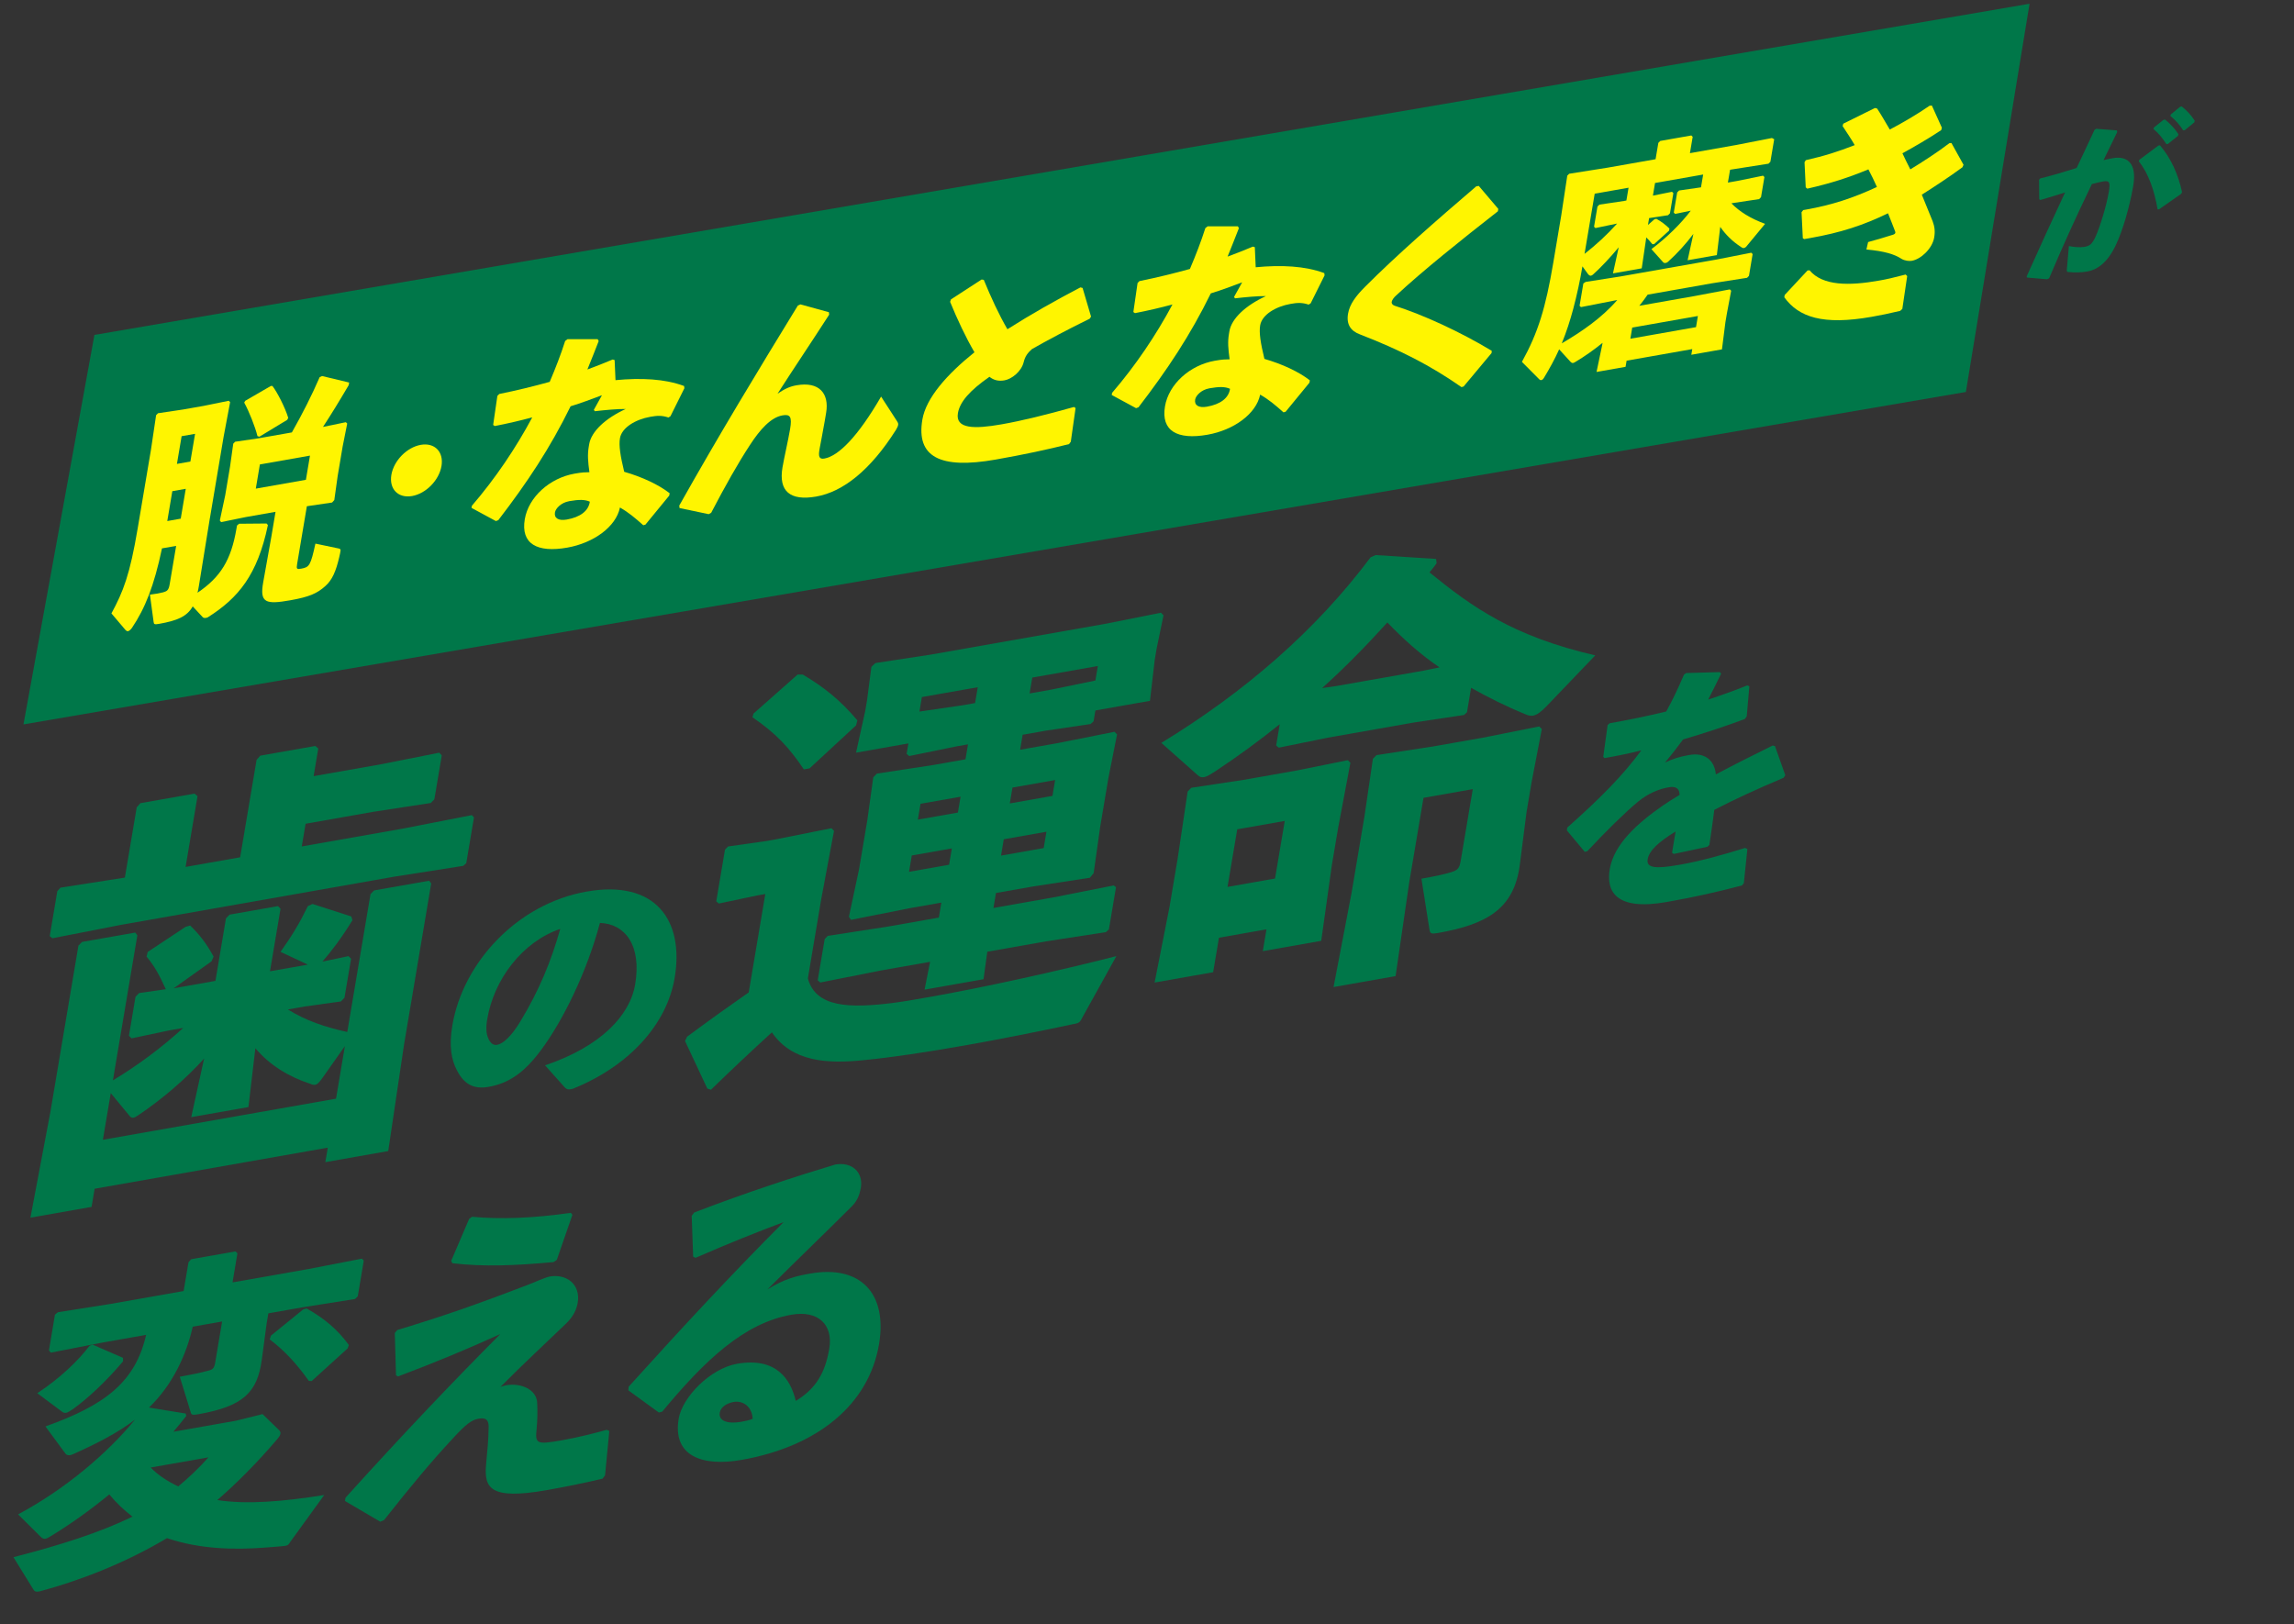
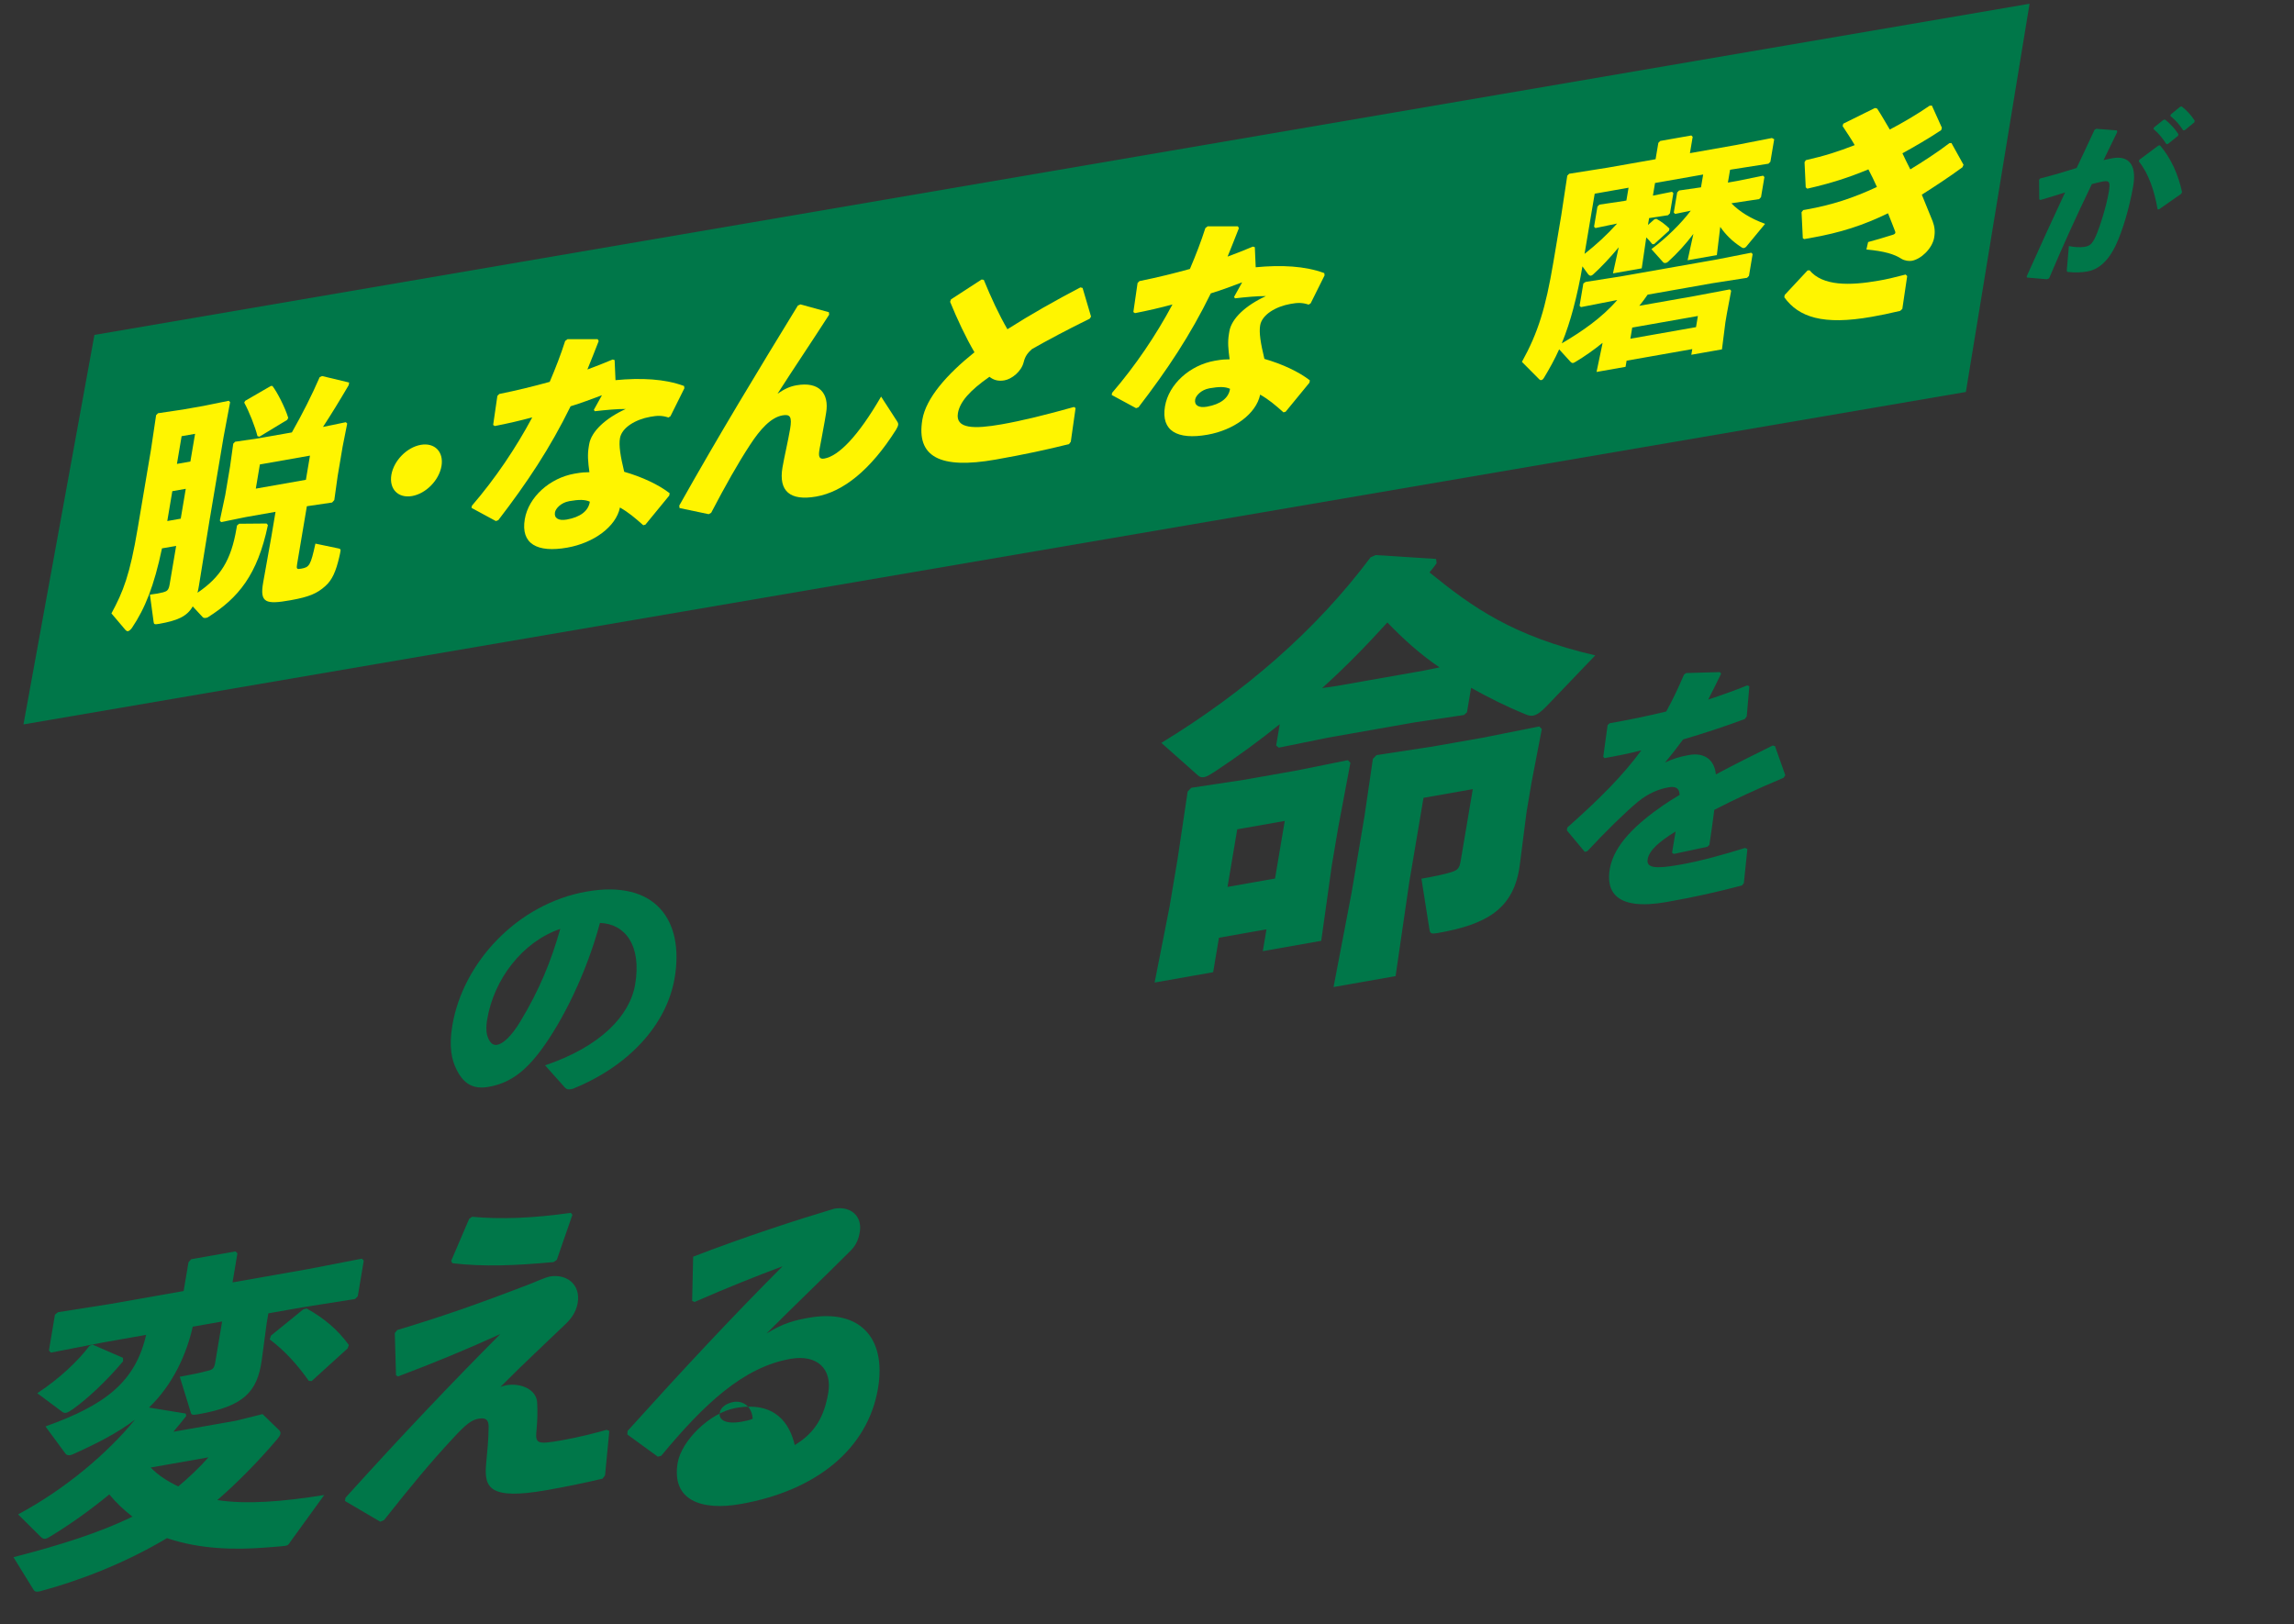
<svg xmlns="http://www.w3.org/2000/svg" id="b" data-name="レイヤー 2" viewBox="0 0 675.37 478.27">
  <rect x="0" y="0" width="675.37" height="478.27" fill="#333333" stroke="none" />
  <defs>
    <clipPath id="d">
      <rect width="675.37" height="478.27" fill="none" stroke-width="0" />
    </clipPath>
    <clipPath id="e">
      <path d="M576.78,127.52L-250.28,269.09l26.51-145.52L600.57-17.52l-23.79,145.04Z" fill="none" stroke-width="0" />
    </clipPath>
  </defs>
  <g id="c" data-name="デザイン">
    <g clip-path="url(#d)">
      <g>
        <g clip-path="url(#e)">
          <path d="M658.68,101.73L6.91,213.29l20.89-114.68L677.43-12.57l-18.75,114.3Z" fill="#007749" stroke-width="0" />
        </g>
        <g>
          <g>
            <path d="M61.79,152.55l-3.23,19.93c-.12.7-.24,1.4-.41,2.04,6.73-4.57,9.89-9.53,11.48-18.95l.14-.84.62-.52,8.1-.07.38.47c-3.07,14.69-8.72,21.44-17.55,27.06-.23.18-.5.22-.71.26-.41.07-.8,0-1.01-.3l-2.86-3.08c-1.7,3.01-4.62,4.2-9.88,5.13-1.37.24-1.55.14-1.63-.52l-1.09-8.07c1.02-.18,1.7-.23,2.24-.33.62-.11,1.11-.26,1.65-.36,1.12-.33,1.62-.56,1.92-2.37l1.91-11.3-4.17.73c-2.32,11.04-4.97,17.66-8.85,23.43-.42.55-.81.89-1.15.95-.27.05-.51-.11-.79-.4l-4.09-4.83c3.47-6.43,5.42-11.31,7.72-24.99l3.92-23.23,1.51-10.15.56-.57,7.34-1.09,6.08-1.07,7.41-1.51.4.4-1.92,10.22-4.03,23.93ZM49.25,153.41l3.96-.7,1.48-8.79-3.96.7-1.48,8.79ZM52.09,136.59l3.96-.7,1.38-8.16-3.96.7-1.38,8.16ZM90.34,149.07l-2.87,17.02c-.25,1.47-.07,1.57,1.23,1.34,2.39-.42,2.75-.96,4.16-7.37l6.85,1.43c.51.11.61.3.54.72-.08.49-.14.84-.39,1.9-.96,4.09-2.05,6.66-4.07,8.44-2.42,2.19-4.78,3.21-10.31,4.19-7.24,1.28-9.08.79-7.99-5.29l2.41-13.49,1.22-7.26-8.74,1.54-7.28,1.49-.38-.47,1.59-7.46,1.42-8.44.94-6.73.56-.57,6.66-.97,10.04-1.77c3.11-5.49,5.9-10.99,8.18-16.27l.72-.33,7.96,1.91-.13.77c-2.88,4.91-5.17,8.63-7.57,12.3l6.73-1.39.4.4-1.35,6.8-1.46,8.65-.99,7.08-.65.72-7.07,1.04-.34.06ZM72.18,118.02l7.56-4.38h.47c1.41,1.84,3.71,6.3,4.65,9.39l-.3.59-8.19,4.96-.57-.17c-.71-2.85-2.48-7.28-3.9-9.87l.29-.52ZM75.31,143.87l14.75-2.6,1.2-7.12-14.75,2.6-1.2,7.12Z" fill="#fff500" stroke-width="0" />
            <path d="M129.98,137.21c-.71,4.19-4.55,8.11-8.65,8.84-4.1.72-6.81-2.05-6.11-6.23.71-4.19,4.55-8.11,8.65-8.84,4.1-.72,6.81,2.05,6.11,6.23Z" fill="#fff500" stroke-width="0" />
            <path d="M167.08,99.87h8.88s.3.55.3.55c-1.08,2.9-2.3,5.75-3.33,8.37,2.47-.91,4.96-1.89,7.45-2.94l.57.17.26,5.91c7.54-.72,14.51-.39,20.19,1.72l.09.66-4.1,8.24-.59.38c-2.01-.66-3.35-.56-5.33-.21-4.37.77-8.42,3.18-8.95,6.32-.36,2.16.12,5.19,1.25,9.87,5.25,1.51,10.1,3.77,13.38,6.31l-.12.7-7.01,8.55-.63.18c-2.48-2.2-4.33-3.77-6.87-5.22-1.16,5.69-7.79,10.45-15.51,11.81-8.88,1.57-13.73-1.1-12.51-8.36,1.11-6.56,7.35-12.13,14.65-13.42,2.39-.42,2.98-.39,4.38-.43-.42-3.04-.6-5.11-.2-7.48l.13-.77c.64-3.77,4.8-7.62,10.76-10.36-2.58-.02-5.88.29-9.12.66l-.26-.43,2.38-4.28c-3.04,1.15-6.15,2.3-9.23,3.25-6.06,12.37-12.81,22.5-21.29,33.54l-.71.26-7.17-3.88.11-.63c6.93-8.06,12.93-16.97,17.77-26.02-3.61.97-7.27,1.82-11.03,2.55l-.48-.32,1.24-8.55.56-.57c5.21-1.05,10.12-2.26,14.85-3.57,1.75-4.1,3.29-8.09,4.55-12.04l.69-.53ZM167.52,147.58c-2.32.41-3.94,2.12-4.14,3.3-.28,1.67,1.03,2.53,3.49,2.09,3.89-.69,6.38-2.48,6.78-5.26-1.42-.63-3.07-.68-6.14-.14Z" fill="#fff500" stroke-width="0" />
            <path d="M235.6,89.61l8.43,2.31.08.73c-5.75,8.93-10.41,15.78-15.19,23.26,2.17-1.47,3.67-2.14,5.59-2.47,6.69-1.18,9.66,2.43,8.71,8.08l-.41,2.44c-.56,3.35-1.22,6.44-1.49,8.05l-.08.49c-.29,1.74-.14,2.8,1.43,2.52,4.23-.75,9.91-6.49,16.73-18.25l4.68,7.23c.32.49.41.74.33,1.16-.06.35-.27.79-.63,1.4-7.5,11.88-15.6,18.25-23.46,19.64-7.79,1.37-11.12-1.63-9.96-8.53.52-3.07,1.62-7.67,2.25-11.36.61-3.63.01-4.4-2.24-4.01-3.42.6-6.6,4.14-9.54,8.66-3.57,5.44-7.25,11.98-11.46,20.03l-.73.4-8.58-1.8-.08-.73c11.65-20.74,23.2-39.77,34.91-58.89l.72-.33Z" fill="#fff500" stroke-width="0" />
            <path d="M316.66,120.13l-1.41,9.93-.52.7c-6.37,1.6-13.04,3.04-21.64,4.56-16.39,2.89-23.39-.82-21.54-11.77,1.07-6.35,7.22-13.32,15.34-19.83-2.52-4.29-5.11-9.8-7.17-14.85l.25-.72,9.01-5.85.65.09c2.06,5.05,4.49,10.31,6.96,14.55,6.76-4.31,14.23-8.53,21.49-12.32l.64.16,2.49,8.43-.37.61c-6.28,3.07-12.76,6.52-17.02,8.96-1.25,1.1-2.01,2.11-2.43,3.81-.67,2.83-3.56,5.03-5.68,5.4-1.84.33-3.23-.11-4.4-1.05-5.86,4.08-8.74,7.43-9.29,10.71-.79,4.67,4.84,4.7,12.9,3.28,6.01-1.06,12.79-2.73,21.27-5.1l.48.32Z" fill="#fff500" stroke-width="0" />
            <path d="M355.56,66.63h8.88s.3.55.3.55c-1.09,2.9-2.3,5.75-3.33,8.37,2.47-.91,4.96-1.89,7.45-2.94l.57.17.26,5.91c7.54-.72,14.51-.39,20.19,1.72l.09.66-4.1,8.24-.59.38c-2.01-.66-3.35-.56-5.33-.21-4.37.77-8.42,3.18-8.95,6.32-.36,2.16.12,5.19,1.25,9.87,5.24,1.51,10.1,3.77,13.38,6.31l-.12.7-7.01,8.55-.63.18c-2.48-2.2-4.33-3.77-6.87-5.22-1.16,5.69-7.79,10.45-15.51,11.81-8.88,1.57-13.73-1.1-12.51-8.36,1.11-6.56,7.35-12.13,14.65-13.42,2.39-.42,2.98-.39,4.38-.43-.42-3.04-.6-5.11-.2-7.48l.13-.77c.64-3.77,4.8-7.62,10.76-10.36-2.58-.02-5.88.29-9.12.66l-.26-.43,2.38-4.28c-3.04,1.15-6.15,2.3-9.23,3.25-6.06,12.37-12.81,22.5-21.29,33.54l-.71.26-7.17-3.88.11-.63c6.93-8.06,12.93-16.97,17.77-26.02-3.61.97-7.27,1.82-11.03,2.55l-.48-.32,1.24-8.55.56-.57c5.21-1.05,10.12-2.26,14.85-3.57,1.75-4.1,3.29-8.09,4.55-12.04l.69-.53ZM356,114.35c-2.32.41-3.94,2.12-4.14,3.3-.28,1.67,1.03,2.53,3.49,2.09,3.89-.69,6.38-2.48,6.78-5.26-1.42-.63-3.07-.68-6.14-.14Z" fill="#fff500" stroke-width="0" />
-             <path d="M439.12,103.96l-8.22,9.84-.63.18c-9.13-6.38-18.1-10.96-29.98-15.56-2.55-.97-3.96-2.82-3.42-6.03.48-2.86,2.35-5.29,5.06-8,9.09-9.12,20.83-19.38,32.68-29.52l.75-.13,5.75,6.77-.12.7c-10.76,8.4-22.33,17.68-29.95,24.78-.7.6-1.22,1.37-1.31,1.86l-.02.14c-.01.48.38.88.95,1.05,8.12,2.56,19.26,7.64,28.52,13.25l-.05.69Z" fill="#fff500" stroke-width="0" />
            <path d="M487.25,53.9l-.62,3.7,5.62-1.13.4.4-1,5.93-.56.57-5.58.85-.34,2.02,1.94-1.7.55-.1c1.52.82,2.57,1.65,3.83,2.85l-.11.63-4.38,3.95-.53.03c-.6-.77-1.16-1.35-1.79-1.99l-1.34,9.1-8.47,1.49,1.69-7.68c-2.42,2.93-5.24,5.93-7.5,7.96-.24.24-.46.35-.66.39-.34.06-.64-.16-.91-.52l-1.61-2.22c-.69,4.12-1.6,8.34-2.71,12.53-.91,3.41-2,6.78-3.37,10.14,5.74-3.38,11.72-7.41,16.33-12.76l-.27.05-10.42,2.04-.4-.4,1.11-6.56.67-.46,10.21-1.6,28.14-4.96,10.42-2.04.4.4-1.08,6.42-.56.57-10.35,1.62-18.92,3.34c-.78,1.09-1.57,2.24-2.47,3.28l16.46-2.9,10.2-1.93.4.4-1.25,6.65-.44,2.58-1.02,8.03-9.02,1.59.28-1.67-19.33,3.41-.31,1.81-8.54,1.51,1.69-8.08.08-.49c-2.54,2.07-5.24,3.97-7.97,5.6-.3.19-.51.29-.72.33-.27.05-.51-.11-.79-.4l-3.3-3.62c-1.28,2.87-2.81,5.64-4.46,8.37-.27.45-.5.63-.78.68-.21.04-.4,0-.62-.23l-5.1-5.13c4.77-8.63,6.99-15.92,9.23-29.18l2.36-14.02,1.76-11.62.56-.57,11.37-1.8,14.07-2.48.81-4.81.56-.57,9.15-1.61.4.4-.81,4.81,13.59-2.4,10.55-2.06.67.36-1.12,6.63-.56.57-10.76,1.69-.55.1-.64,3.77,2.73-.48,7.62-1.55.4.4-1,5.93-.56.57-7.55,1.13-.61.11c2.37,2.42,5.55,4.44,9.92,6.04l-5.24,6.34c-.34.47-.65.72-.99.78-.21.04-.52-.04-.87-.32-2.63-1.7-4.55-3.67-6.1-5.9l-1,8.3-8.61,1.52,1.7-7.75c-2.22,2.96-4.66,5.63-7.32,8.06-.32.33-.6.45-.88.49-.34.06-.59-.03-.86-.39l-3.29-3.68c4.56-3.44,8.6-7.41,11.58-11.32l-4.6.95-.4-.4,1-5.93.56-.57,6.45-.93.64-3.77-14.21,2.5ZM478.21,59.15l.61-.11.64-3.77-9.97,1.76-2.99,17.72c3.44-2.7,6.65-5.64,9.59-8.93l-6.39,1.33-.4-.4,1-5.93.56-.57,7.34-1.09ZM480.54,96.45l-.55,3.28,19.33-3.41.55-3.28-19.33,3.41Z" fill="#fff500" stroke-width="0" />
            <path d="M525.43,86.84l6.72-7.21.6-.04c3.86,4.6,11.62,4.59,20.43,3.03,2.32-.41,3.9-.76,7.86-1.79l.45.46-1.43,9.66-.63.58c-3.38.8-5.72,1.28-8.38,1.75-14.34,2.53-21.49.13-25.74-5.75l.12-.7ZM530.76,70.13l-.37-7.65.5-.63.82-.14c7.65-1.35,13.82-3.39,20.87-6.66-.76-1.76-1.61-3.44-2.51-5.18-5.98,2.48-11.24,4.15-17.99,5.68l-.46-.39-.35-7.39.37-.61c5.58-1.25,9.65-2.58,14.4-4.43-1.02-1.78-2.24-3.6-3.56-5.6l.19-.71,9.33-4.62.64.16c1.32,2,2.49,4.1,3.73,6.18,3.56-1.85,8.19-4.56,11.72-7.01l.67-.05,2.94,6.52-.19.71c-3.44,2.3-8.07,5.01-11.42,6.82.67,1.51,1.28,2.62,2.32,4.74,3.47-2.1,8.08-5.08,11.51-7.72l.6-.04,3.56,6.41-.32.73c-3.86,2.85-8.55,5.91-11.96,8.07,1.18,2.84,2.25,5.49,3.19,7.83.59,1.59.76,2.98.45,4.79-.54,3.21-3.86,6.37-6.59,6.85-.75.13-2.06.02-3.08-.61-2.03-1.33-4.99-2.23-10.28-2.72l.5-2.19c2.29-.61,4.45-1.26,7.39-2.18.35-.13.58-.31.63-.58.01-.07-.02-.27-.07-.39-.59-1.59-1.39-3.55-2.09-5.32-7.29,3.52-13.81,5.69-22.97,7.3l-1.71.3-.42-.26Z" fill="#fff500" stroke-width="0" />
            <path d="M602.74,82.23l-5.98-.51-.08-.37c3.99-8.95,7.61-16.79,11.29-24.69-2.24.73-4.85,1.52-7.27,2.23l-.33-.23-.05-5.73.34-.39c3.79-.95,7.37-2.01,10.72-3.08,1.71-3.57,3.38-7.23,5.25-11.21l.51-.33,6.12.48.05.51c-1.46,2.96-2.8,5.71-4.01,8.24.96-.22,1.86-.42,2.76-.58,3.93-.69,7.21,1.15,5.96,8.28-1.13,6.46-3.12,13.06-5,17.09-2.68,5.83-5.96,7.54-8.47,7.99-1.75.31-3.69.37-5.68.15-.32-.04-.44-.11-.37-.79l.6-6.84c1.42.32,3.42.44,4.56.24,1.52-.27,2.23-.68,3.33-3.1,1.18-2.62,3.14-8.8,3.85-13.05.49-2.93.26-3.46-1.82-3.09-.85.15-1.96.44-3.16.75-4.74,9.84-8.38,17.83-12.59,27.76l-.55.24ZM629.87,47.02l5.57-4.16.47-.08c3.26,3.83,5.4,8.62,6.5,13.78l-.27.52-6.52,4.56-.41-.02c-.9-5.29-2.63-10.58-5.53-14.09l.18-.51ZM634.13,37.55l2.77-2.24.48-.13c1.5,1.21,2.87,2.62,3.96,4.33l-.13.5-2.93,2.36-.47.08c-1.13-1.74-2.19-3.12-3.8-4.45l.12-.45ZM639.1,33.69l2.72-2.23.48-.13c1.5,1.21,2.75,2.5,3.84,4.2l-.13.5-2.78,2.29-.47.08c-1.13-1.74-2.17-2.93-3.79-4.26l.12-.45Z" fill="#007749" stroke-width="0" />
          </g>
          <g>
-             <path d="M49.79,303.39l-11.08,2.34-.75-.77,1.94-11.48,1.06-1.09,7.86-1.13c-1.93-4.19-3.17-6.57-5.67-9.62l.35-1.36,11.18-7.41,1.32-.36c2.8,2.74,4.77,5.25,6.88,9.15l-.61,1.4-11.14,7.92,12.3-2.17,3.1-18.42,1.06-1.09,14.25-2.51.75.77-3.1,18.42,11.14-1.96-8.04-3.76c3.46-4.89,5.56-8.36,8.05-13.47l1.36-.63,11.44,3.68.32,1.11c-3.12,5.08-6.04,8.97-8.84,12.18l7.69-1.61.75.77-1.94,11.48-1.06,1.09-10.68,1.49-4.92.87c5.11,3.24,11.17,5.28,17.48,6.63l6.84-40.59,1.06-1.09,16.19-2.85.62.8-7.99,47.4-4.66,31.39-18.52,3.27.72-4.27-68.64,12.1-.9,5.34-18,3.17,5.87-31.09,8.26-49,1.06-1.09,15.67-2.76.62.8-7.2,42.72c7.27-4.39,14.17-9.49,20.7-15.44l-4.14.73ZM17.79,261.36l18.97-2.96,3.49-20.69,1.09-1.23,15.93-2.81.88.75-3.51,20.83,16.06-2.83,4.84-28.7,1.09-1.23,16.19-2.85.88.75-1.37,8.14,19.95-3.52,17.03-3.39.75.77-2.18,12.95-1.06,1.09-16.9,2.59-19.95,3.52-1.13,6.68,29.66-5.23,20.4-3.99.64.66-2.27,13.48-.89.8-20.27,3.18-80.43,14.18-20.27,3.96-.77-.64,2.23-13.22.94-1.07ZM32.61,321.84l-2.32,13.75,68.64-12.1,2.61-15.49-6.77,9.61c-.8,1.05-1.28,1.65-1.93,1.77-.39.07-.88.03-1.46-.26-6.43-2.1-12.01-5.52-16.2-10.49l-2.04,17.33-16.84,2.97,3.79-17.25c-5.56,6.16-12.31,11.89-19.26,16.61-.72.51-1.13.72-1.52.79-.65.11-.97-.22-1.48-.9l-5.22-6.33Z" fill="#007749" stroke-width="0" />
            <path d="M160.48,313.67c16.44-5.56,24.98-14.69,26.52-23.85,1.95-11.6-3.05-17.82-10.37-18.08-3.92,14.68-11.01,28.96-17.44,37.57-5.03,6.73-9.56,9.68-15.36,10.7-4.46.79-7.28-.86-9.34-4.94-1.58-3.05-2.36-6.99-1.31-13.17,3.11-18.46,19.08-35.79,39.52-39.39,20.29-3.58,28.79,8.47,25.93,25.4-2.34,13.88-13.63,26.09-30.03,32.68l-.67.12c-.59.1-1.09.04-1.58-.46l-5.89-6.59ZM143.44,300.09c-.42,2.52-.29,4.27.29,5.57.56,1.38,1.43,2.19,2.62,1.98,1.71-.3,4.16-2.44,6.86-6.91,5.6-9.28,9.05-17.73,11.73-27.23-11.17,3.82-19.52,14.84-21.5,26.59Z" fill="#007749" stroke-width="0" />
-             <path d="M318.56,299.78c-.74,1.43-1.13,1.49-2.56,1.75-10.82,2.3-21.74,4.48-31.71,6.24-11.4,2.01-21.84,3.59-29.89,4.36-11,1.16-21.2.5-27.15-8.17-5.64,5.14-11.76,10.88-17.93,16.89l-1.08-.33-6.56-14,.59-1.27c6.89-5.1,12.18-8.88,18.16-13.05l4.88-28.97-2.33.41-11.34,2.39-.77-.64,2.57-15.22.91-.94,11.33-1.61,2.33-.41,16.78-3.35.75.77-3.76,20.09-3.94,23.36c2.33,8.53,12.08,8.88,25.43,7.17,3.09-.41,6.58-1.03,10.34-1.69,15.8-2.79,36.81-7.4,55.06-12.04l-10.11,18.23ZM252.03,213.58l-13.69,12.65-1.68.3c-4.22-6.25-8.03-10.5-15.13-15.34l.31-1.09,12.99-11.49h1.51c6.05,3.59,10.94,7.39,16.07,13.48l-.38,1.49ZM307.29,215.24l-6.22,1.1-.74,4.41,11.01-1.94,16.78-3.35.75.77-2.53,12.75-2.43,14.42-1.93,13.68-1.11,1.36-16.64,2.55-11.01,1.94-.74,4.41,17.61-3.11,17.81-3.53.66.53-2.09,12.42-.89.8-17.68,2.73-17.23,3.04-1.11,8.1-17.36,3.06,1.63-8.19-14.64,2.58-17.68,3.51-.77-.64,2.05-12.15.91-.94,17.68-2.73,15.02-2.65.74-4.41-9.58,1.69-17.03,3.39-.6-.93,2.99-14,2.43-14.42,1.75-12.62,1.06-1.09,16.51-2.52,9.58-1.69.74-4.41-3.5.62-13.8,2.82-.77-.64.52-3.07-15.41,2.72,2.7-12.26.54-3.2,1.28-9.81,1.19-1.12,16.38-2.5,51.03-9,16.65-3.32.75.77-2.03,9.81-.56,3.34-1.4,12.03-16.06,2.83-.54,3.2-.89.8-13.79,2.04ZM279.42,254.61l.81-4.81-11.79,2.08-.81,4.81,11.79-2.08ZM270.22,241.33l11.79-2.08.79-4.67-11.79,2.08-.79,4.67ZM283.57,207.63l3.5-.62.79-4.67-16.45,2.9-.72,4.27,12.88-1.88ZM308.08,244.89l-12.56,2.22-.81,4.81,12.56-2.22.81-4.81ZM298.08,231.89l-.79,4.67,12.56-2.22.79-4.67-12.56,2.22ZM303.91,199.51l-.79,4.67,6.22-1.1,13.15-2.71.72-4.27-19.3,3.4Z" fill="#007749" stroke-width="0" />
            <path d="M371.78,280.04l1.08-6.41-13.99,2.47-1.71,10.15-17.23,3.04,4.41-22.41,2.36-14.02,2.96-19.82,1.06-1.09,15.34-2.32,15.28-2.69,15.48-3.12.75.77-3.61,19.16-1.87,11.08-3.11,22.18-17.23,3.04ZM431.89,209.72l-.89.8-14.44,2.16-25.64,4.52-14.44,2.94-.77-.64,1.06-6.27c-5.96,4.81-12.27,9.42-18.92,13.83-1.41.9-2.53,1.61-3.31,1.75-.78.14-1.38-.02-1.92-.57l-10.71-9.51c24.51-14.94,45.55-33.16,61.61-54.65l1.49-.65,17.78,1.14.16,1.27c-.65.89-1.31,1.78-2.09,2.7,12.82,10.43,24.73,18.83,48.79,24.43l-14.33,14.96c-1.67,1.72-2.82,2.57-3.99,2.78-.65.11-1.38-.02-2.2-.39-5.76-2.35-11.09-5.04-16.03-7.8l-1.21,7.21ZM361.39,261.14l13.99-2.47,2.86-16.96-13.99,2.47-2.86,16.96ZM393.48,201.98l25.64-4.52,4.69-.96c-5.64-3.8-10.66-8.35-15.36-13.22-6.17,6.79-12.4,13.2-19.22,19.32l4.25-.62ZM450.84,230.73l-1.42,8.41-1.98,15.51c-1.69,12.99-9.74,17.52-24.12,20.06-1.94.34-2.29.14-2.47-.99l-2.37-15c4.02-.71,7.15-1.39,8.87-1.95,1.73-.56,2.31-1.06,2.67-3.19l3.58-21.23-14.51,2.56-4.19,24.83-4.03,27.66-18.26,3.22,5.33-27.88,3.78-22.43,2.47-16.89,1.06-1.09,16.51-2.52,14.76-2.6,16.65-3.32.75.77-3.09,16.09Z" fill="#007749" stroke-width="0" />
            <path d="M466.57,250.81l-5.28-6.32.14-.84c9.49-8.41,16.36-15.32,21.79-22.72-3.62.93-7.35,1.67-10.84,2.28l-.37-.38,1.28-9.33.6-.55c5.57-.98,11.1-2.11,16.66-3.46,1.86-3.36,3.55-6.92,5.22-10.84l.66-.49,9.92-.27.36.46c-1.34,2.83-2.62,5.27-3.81,7.63,3.82-1.27,7.65-2.61,11.52-4.18l.6.26-.77,8.87-.56.77c-5.62,2.1-11.88,4.17-18.18,6.02-1.5,2.04-3.53,4.69-5.33,6.79,2.34-1.08,4.18-1.7,7.15-2.22,4.61-.81,7.45,1.57,7.83,5.72,4.99-2.66,10.59-5.49,16.72-8.5l.69.17,3.03,8.57-.49.75c-7.84,3.31-14.57,6.42-20.41,9.45-.35,2.95-.91,6.67-1.45,10.32l-.6.55-9.87,2.11-.52-.35,1.05-6.26c-4.91,3.01-7.79,5.59-8.23,8.19-.44,2.59,2.41,2.83,9.02,1.67l.82-.14c5.35-.94,12.45-2.86,18.85-4.88l.67.33-1.04,10.03-.55.69c-7.16,1.86-13.47,3.34-22.17,4.87-15.01,2.65-17.86-3.14-16.75-9.7,1.23-7.32,8.12-13.5,15.71-18.76,1.47-1,3.08-2.02,4.85-3.07-.05-1.84-1-2.64-3.23-2.24-2.97.52-6,1.8-8.92,4.16-3.68,3.02-9.56,8.79-15.02,14.64l-.76.21Z" fill="#007749" stroke-width="0" />
          </g>
          <g>
            <path d="M54.68,416.19l.16.73c-1.2,1.53-2.5,3.09-3.8,4.64l18.38-3.24,7.88-1.96,4.87,4.72c.32.32.45.68.39,1.07-.08.49-.46,1.02-.93,1.58-5.88,6.89-11.79,12.85-17.65,17.94,8.55,1.33,19.16.49,31.48-1.49l-9.96,13.75c-.52.85-.75,1.08-1.43,1.2-1.07.19-4.12.35-6.32.55-8.41.63-18.68.55-28.59-2.8-12.8,7.64-26.29,12.67-37.46,15.67-1.17.21-1.52.08-1.96-.69l-5.78-9.37c14-3.6,25.68-7.36,35.04-11.94-2.51-1.92-4.79-4.07-6.82-6.54-5.58,4.57-11.49,8.83-17.69,12.57-.42.26-.83.43-1.12.48-.49.09-.92-.12-1.33-.52l-6.71-6.66c14-7.48,26.35-18.06,34.42-27.89-5.31,4.05-11.49,7.13-18.02,10.07-.31.15-.71.31-1,.37-.58.1-1.13.01-1.44-.41l-5.91-8.03c17.77-6.35,26.47-13.17,29.64-26.96l-12.45,2.19-15.61,3.04-.55-.66,1.77-10.52.88-.72,15.41-2.43,21.59-3.81,1.43-8.47.81-.9,13.03-2.3.57.56-1.44,8.57,22.36-3.94,15.71-3.05.57.56-1.77,10.52-.8.8-15.61,2.47-9.92,1.75-.49,2.92-1.45,10.84c-1.32,9.49-5.41,13.61-18.63,15.94-1.94.34-2.11.18-2.33-.72l-3.17-10.31c3.21-.57,5.95-1.14,8.02-1.7,1.48-.35,2.08-.55,2.39-2.4l2.05-12.17-8.65,1.53c-1.86,8.26-5.9,17.1-12.88,23.81l10.83,1.77ZM27.25,395.9l8.97,3.9v1.04c-5.05,5.99-10.52,11.02-14.71,14.03-.96.64-1.59,1.04-2.08,1.12-.39.07-.74-.06-1.08-.28l-7.38-5.5c6.68-4.39,12.09-9.59,15.37-13.95l.91-.35ZM44.36,432.09c2.25,2.34,5.06,4.11,8.12,5.56,3.18-2.64,6.1-5.42,8.9-8.56l-17.02,3ZM79.77,393.25l9.51-7.72.99-.27c5.18,2.87,9.22,6.31,12.43,10.75l-.36,1.01-10.58,9.61-.84-.04c-3.2-4.54-6.92-8.79-11.52-12.23l.38-1.11Z" fill="#007749" stroke-width="0" />
            <path d="M116.59,404.9l-.36-12.41.71-.88c13.52-4.08,23.44-7.53,39.28-13.63.81-.33,4.48-1.92,5.64-2.13,4.77-.84,9.17,2.16,8.21,7.81-.48,2.82-2.13,4.82-3.59,6.21-5.75,5.55-12.22,11.51-19.16,18.49.5-.18,1.1-.38,1.69-.49,4.38-.77,8.94,1.26,9.14,5.1.12,2.62.09,5.09-.16,7.68-.46,4.43-.14,4.75,7.35,3.43,4.96-.87,9.69-2.09,13.26-3.09l.79.33-1.26,13.07-.73.98c-4.91,1.15-10.19,2.27-16.42,3.37-16.92,2.98-18.47-.71-17.87-7.62.33-3.65.73-7.12.75-11.19-.06-1.88-.79-2.6-3.02-2.21-1.95.34-3.67,1.59-7.48,5.76-6.45,6.9-12.49,14.2-20.29,24.08l-1.12.48-10.39-6.1.16-.97c17.17-18.99,30.8-33.3,45.58-48.19-9.1,4.16-19.15,8.38-30.13,12.49l-.6-.37ZM132.83,371.24l5.29-12.36.86-.62c8.36.79,17.85.44,29.07-1.16l.47.58-4.6,13.28-.96.64c-11.21,1.03-20.43,1.43-29.78.34l-.35-.69Z" fill="#007749" stroke-width="0" />
-             <path d="M204.07,370.01l-.43-12.02.73-.98c15.34-5.92,30.71-10.89,41.54-14.13,4.86-.86,8.31,2.22,7.52,6.89-.3,1.75-.9,3.65-2.6,5.37-9.19,9.18-15.47,15.1-24.89,24.51,5.06-3.16,8.5-3.95,12.58-4.67,14.68-2.59,22.81,5.71,20.27,20.8-2.99,17.72-18,30.1-40.46,34.06-11.47,2.02-20.39-1.03-18.52-12.13,1.07-6.33,9.28-14.77,17.16-16.16,11.57-2.04,15.83,4.58,17.31,10.93,6.2-3.74,8.72-8.62,9.87-15.44,1.15-6.82-3.09-11.36-11.16-9.94-13.91,2.45-25.46,13.37-38.02,28.53l-.99.27-8.99-6.54.08-1.05c16.01-17.75,30.53-33.35,45.63-48.48-7.65,2.86-16.55,6.41-25.93,10.52l-.7-.35ZM216.02,412.78c-1.94.34-3.83,1.43-4.12,3.18-.34,2.04,1.58,3.5,6.54,2.63,1.36-.24,2.35-.51,3.16-.84-.27-4.02-3.25-5.38-5.58-4.97Z" fill="#007749" stroke-width="0" />
+             <path d="M204.07,370.01c15.34-5.92,30.71-10.89,41.54-14.13,4.86-.86,8.31,2.22,7.52,6.89-.3,1.75-.9,3.65-2.6,5.37-9.19,9.18-15.47,15.1-24.89,24.51,5.06-3.16,8.5-3.95,12.58-4.67,14.68-2.59,22.81,5.71,20.27,20.8-2.99,17.72-18,30.1-40.46,34.06-11.47,2.02-20.39-1.03-18.52-12.13,1.07-6.33,9.28-14.77,17.16-16.16,11.57-2.04,15.83,4.58,17.31,10.93,6.2-3.74,8.72-8.62,9.87-15.44,1.15-6.82-3.09-11.36-11.16-9.94-13.91,2.45-25.46,13.37-38.02,28.53l-.99.27-8.99-6.54.08-1.05c16.01-17.75,30.53-33.35,45.63-48.48-7.65,2.86-16.55,6.41-25.93,10.52l-.7-.35ZM216.02,412.78c-1.94.34-3.83,1.43-4.12,3.18-.34,2.04,1.58,3.5,6.54,2.63,1.36-.24,2.35-.51,3.16-.84-.27-4.02-3.25-5.38-5.58-4.97Z" fill="#007749" stroke-width="0" />
          </g>
        </g>
      </g>
    </g>
  </g>
</svg>